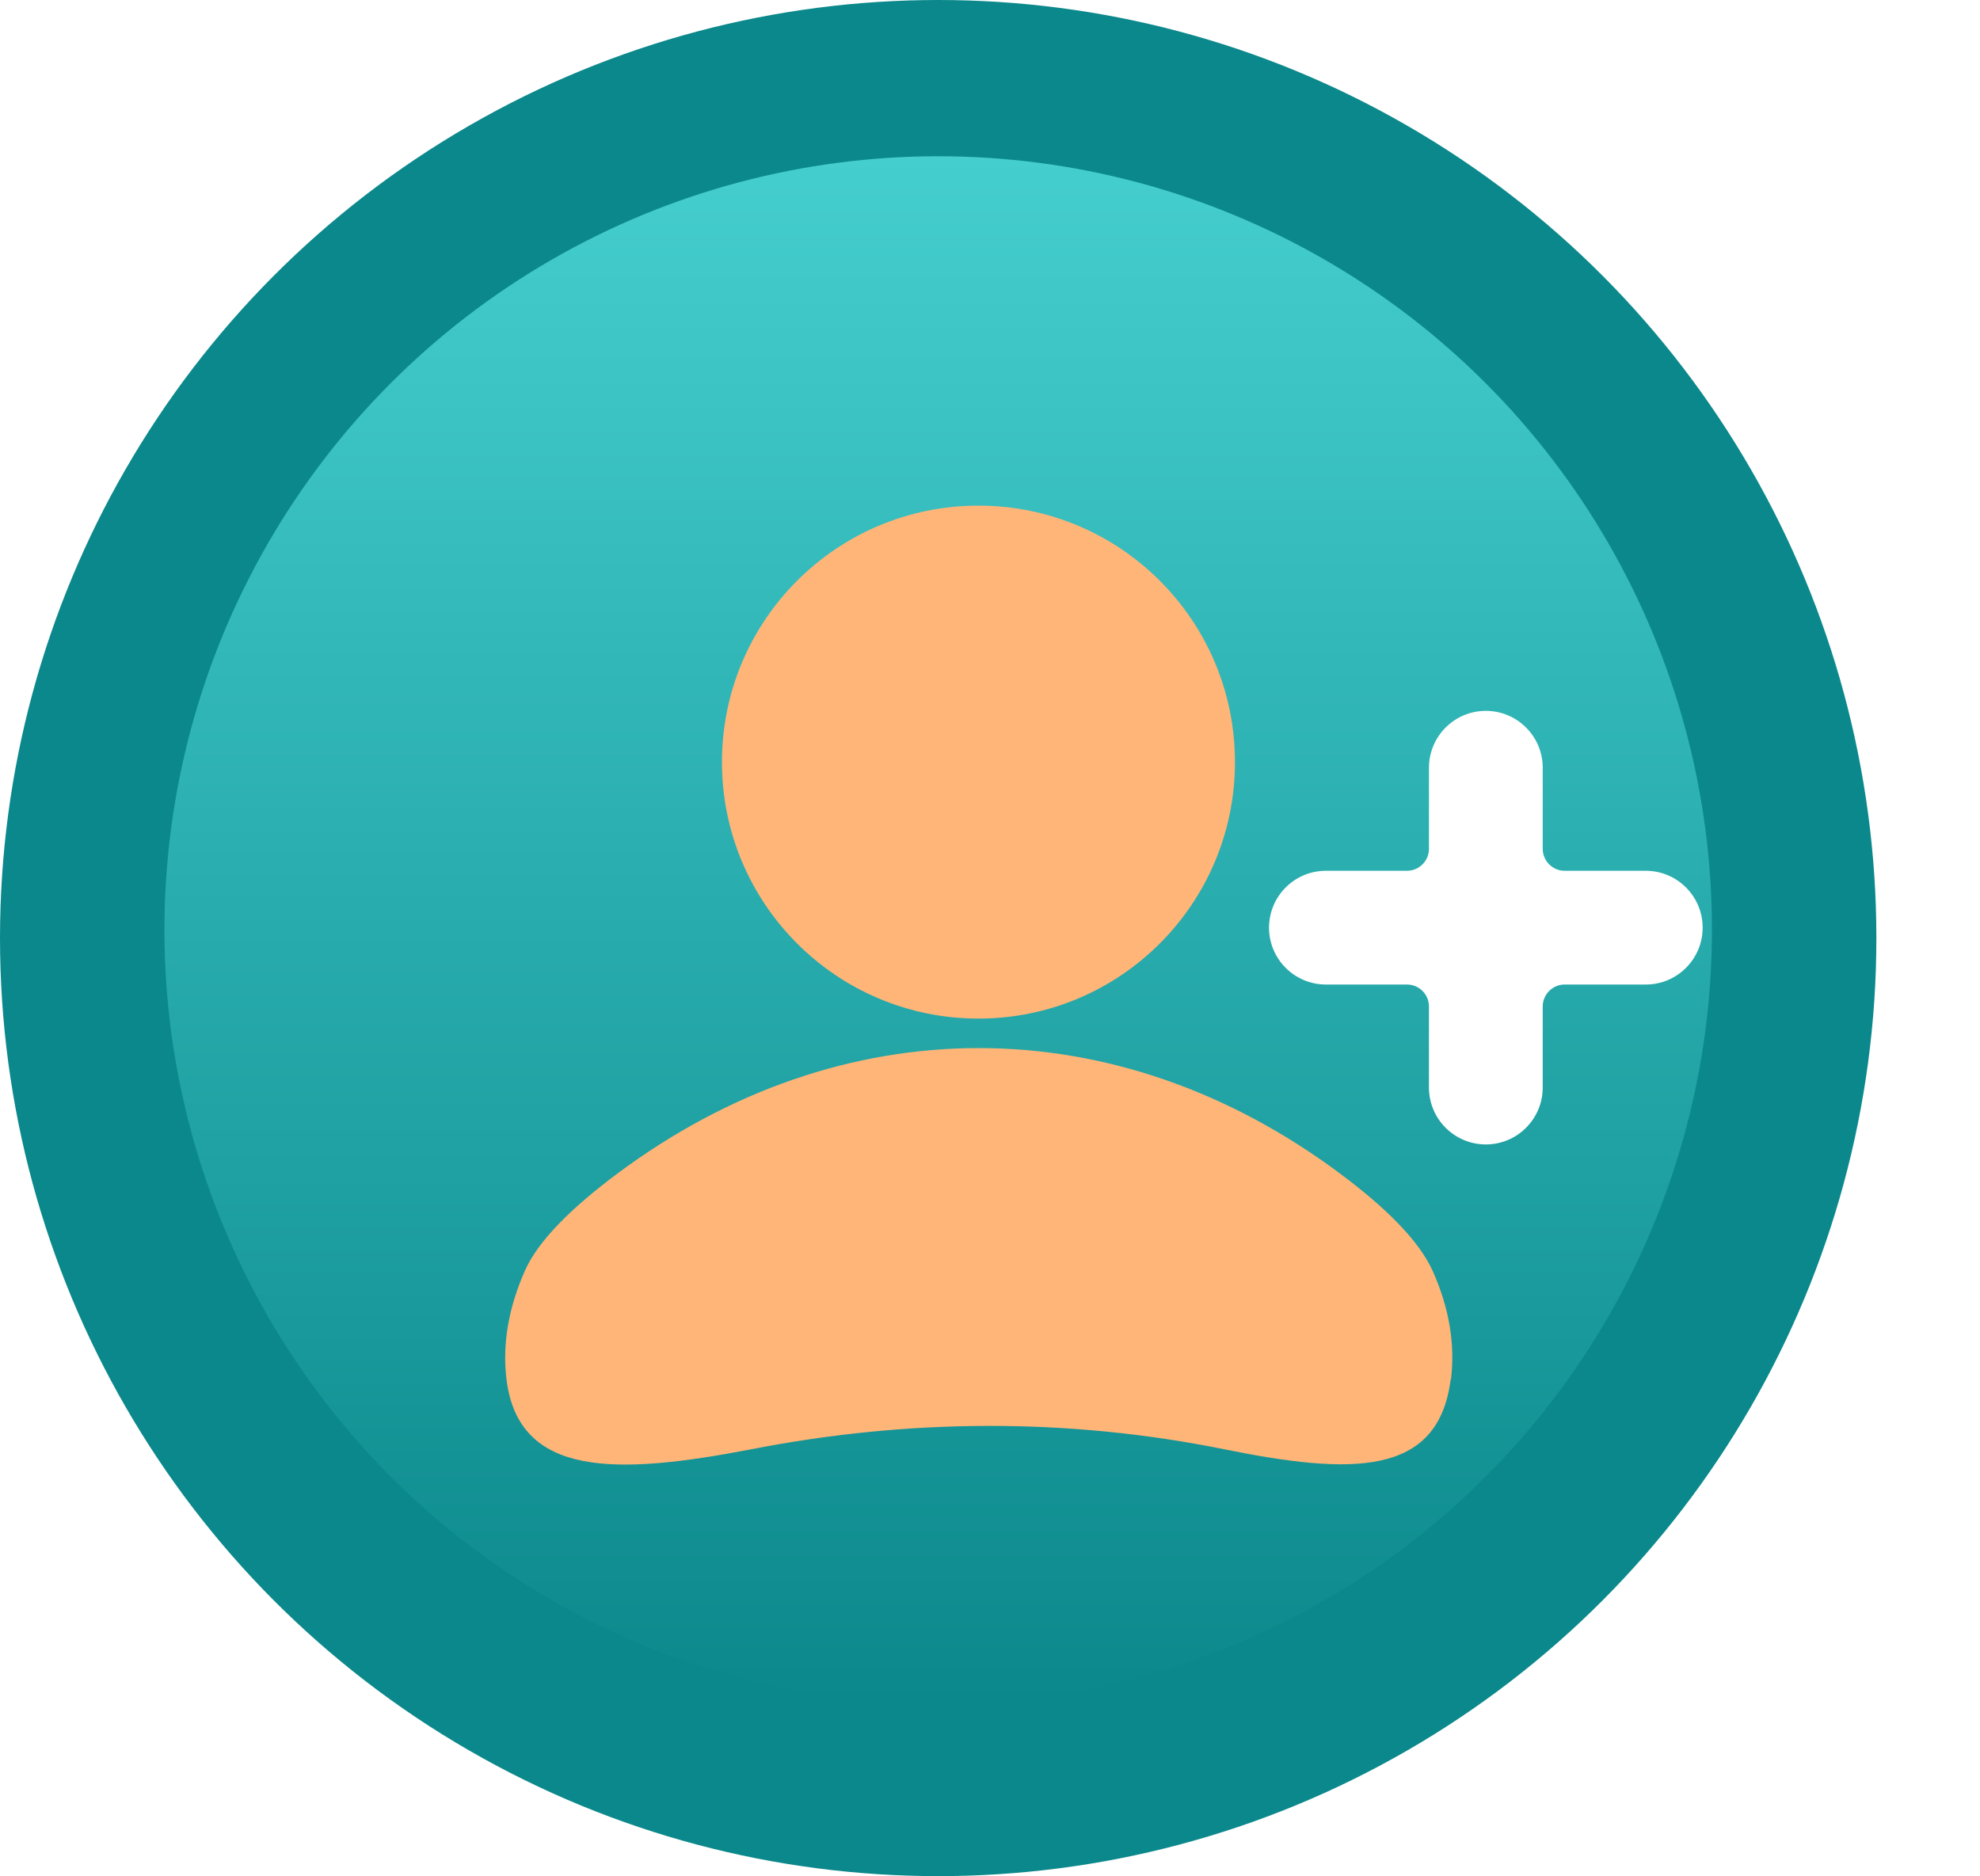
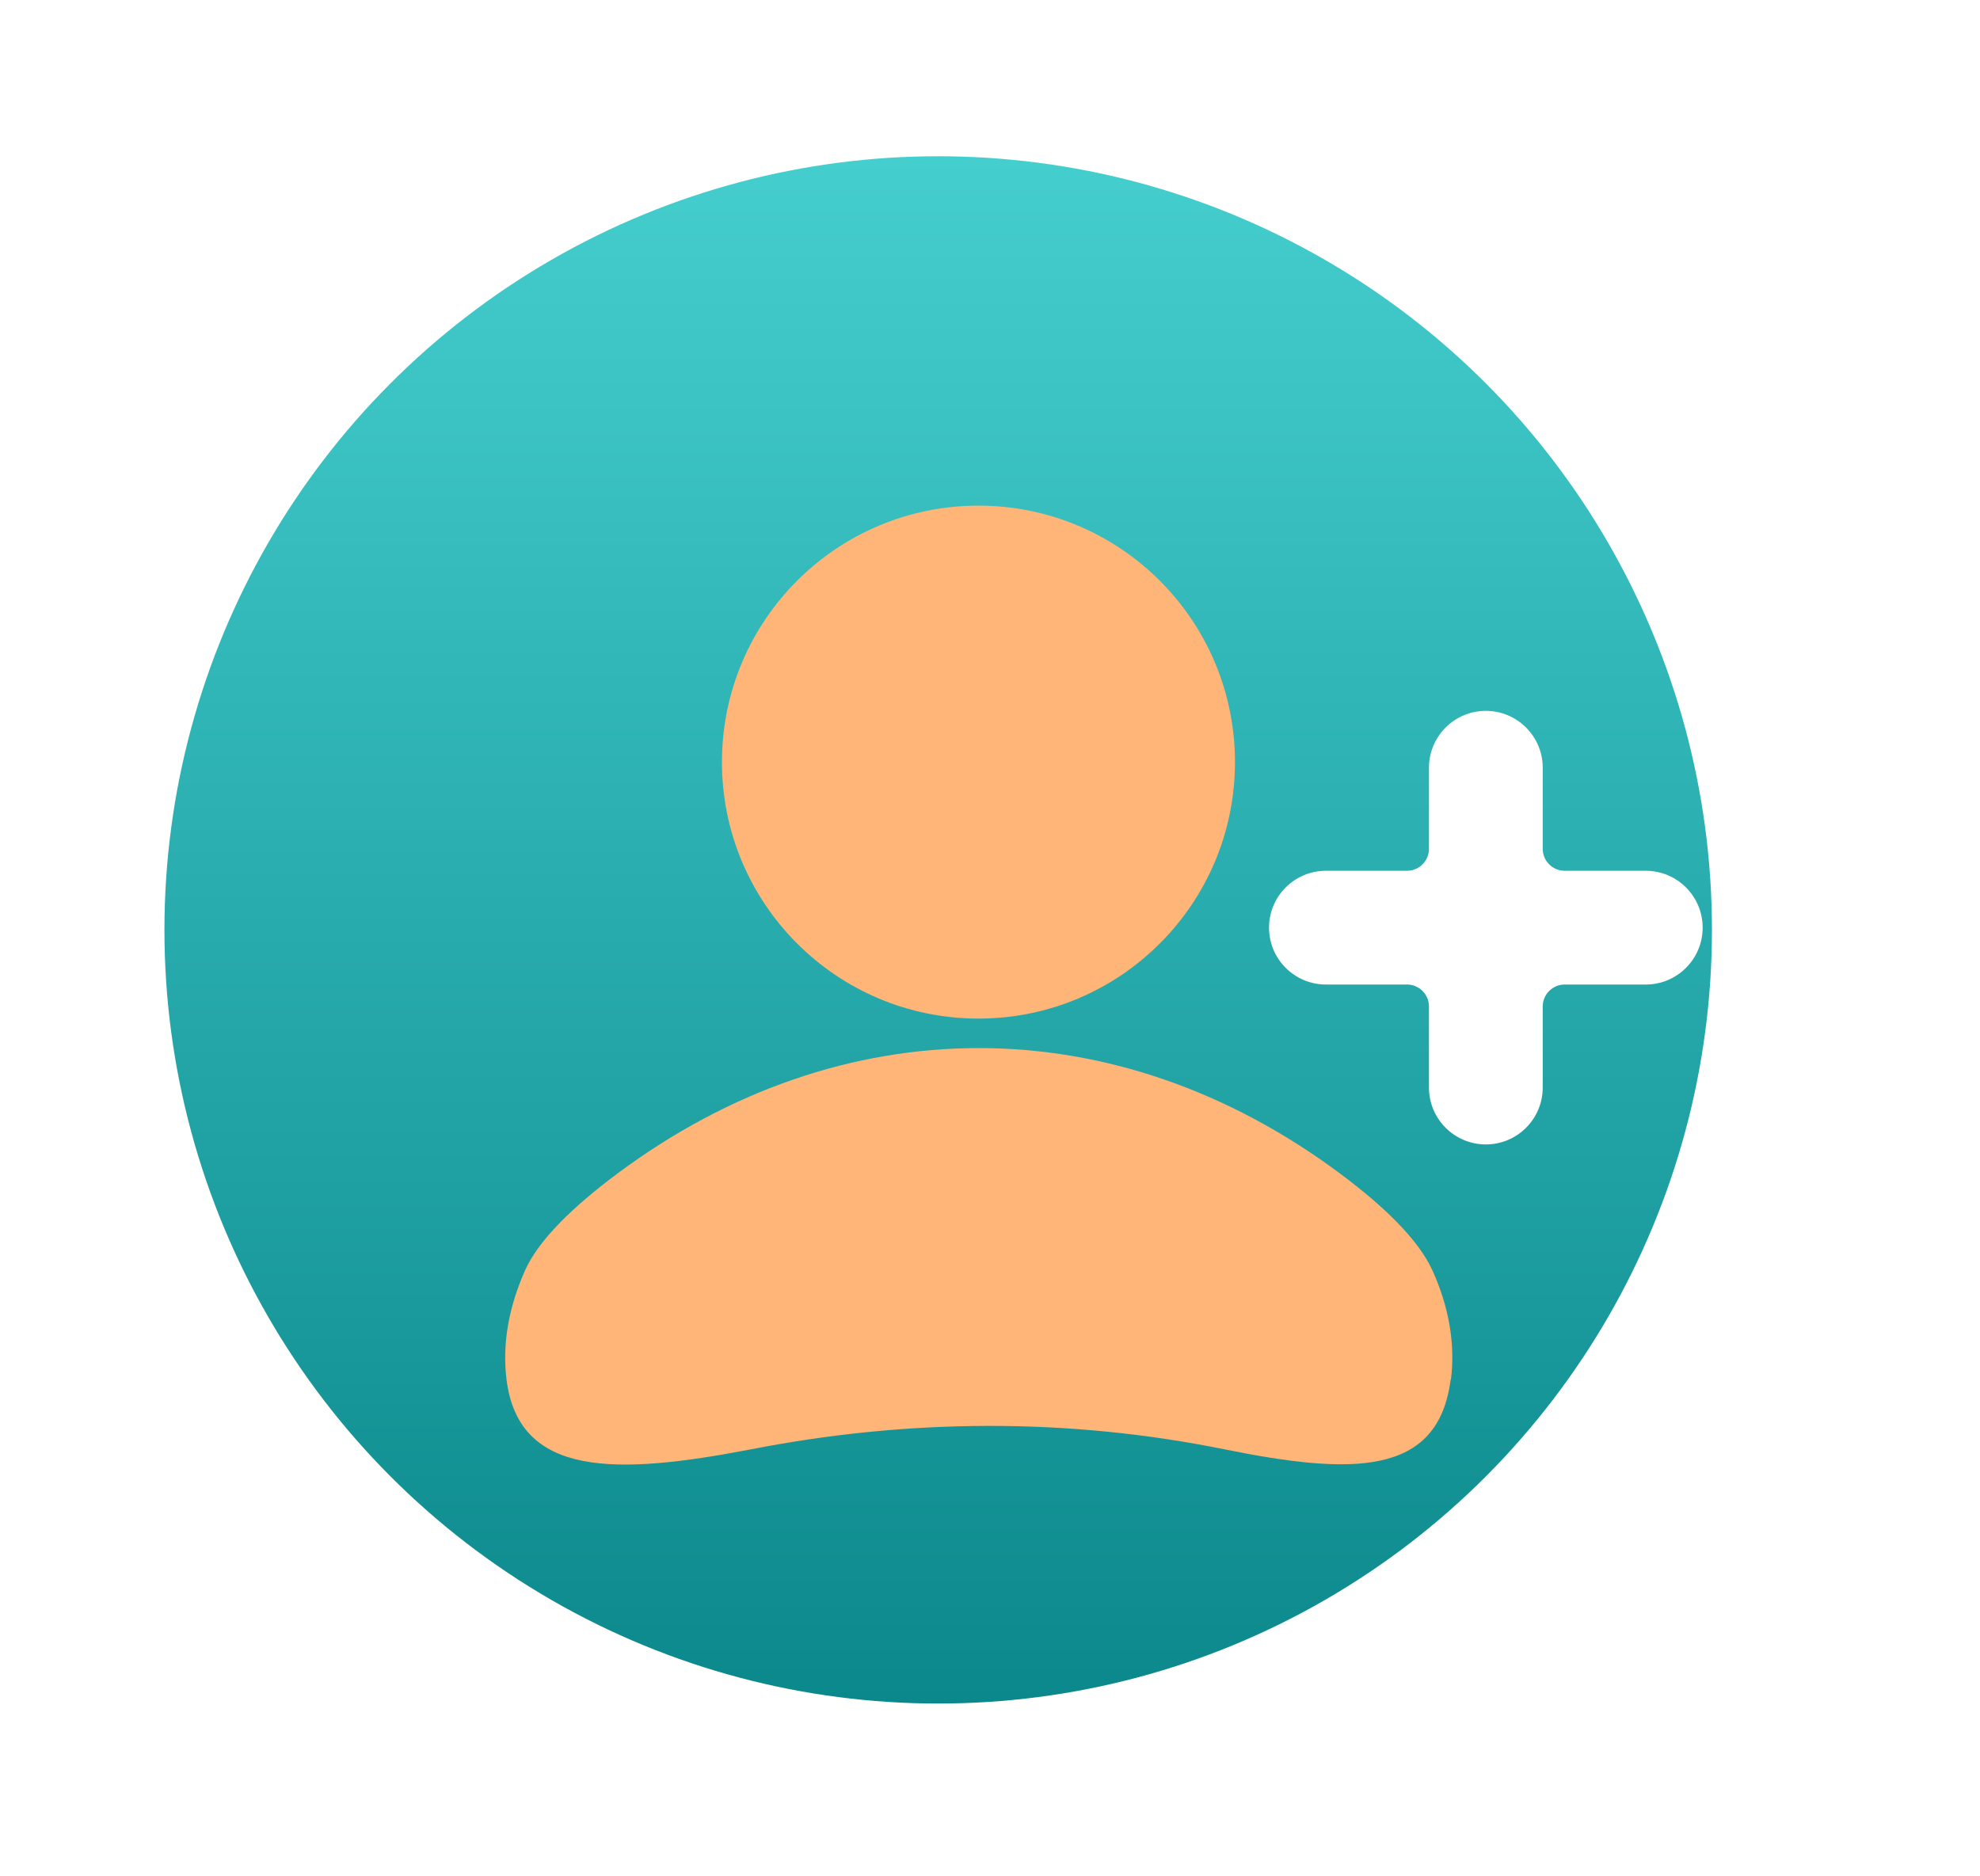
<svg xmlns="http://www.w3.org/2000/svg" id="Layer_2" data-name="Layer 2" viewBox="0 0 70.32 66.64">
  <defs>
    <style>
      .cls-1 {
        filter: url(#drop-shadow-1);
      }

      .cls-2 {
        fill: #ffb578;
      }

      .cls-3 {
        fill: #fff;
        filter: url(#drop-shadow-2);
      }

      .cls-4 {
        fill: #0b888b;
      }

      .cls-5 {
        fill: url(#linear-gradient);
      }
    </style>
    <linearGradient id="linear-gradient" x1="1588.35" y1="766.72" x2="1643.3" y2="766.72" gradientTransform="translate(800.04 -1582.8) rotate(90)" gradientUnits="userSpaceOnUse">
      <stop offset="0" stop-color="#45cece" />
      <stop offset="1" stop-color="#0b888b" />
    </linearGradient>
    <filter id="drop-shadow-1" x="8.32" y="8.05" width="53" height="53" filterUnits="userSpaceOnUse">
      <feOffset dx="3" dy="3" />
      <feGaussianBlur result="blur" stdDeviation="3" />
      <feFlood flood-color="#000" flood-opacity=".15" />
      <feComposite in2="blur" operator="in" />
      <feComposite in="SourceGraphic" />
    </filter>
    <filter id="drop-shadow-2" x="35.32" y="16.05" width="35" height="34" filterUnits="userSpaceOnUse">
      <feOffset dx="3" dy="3" />
      <feGaussianBlur result="blur-2" stdDeviation="3" />
      <feFlood flood-color="#000" flood-opacity=".15" />
      <feComposite in2="blur-2" operator="in" />
      <feComposite in="SourceGraphic" />
    </filter>
  </defs>
  <g id="Layer_1-2" data-name="Layer 1">
    <g>
-       <circle class="cls-4" cx="33.32" cy="33.32" r="33.32" />
      <circle class="cls-5" cx="33.32" cy="33.03" r="27.48" />
      <g class="cls-1">
        <path class="cls-2" d="M48.52,46c-.44,3.46-3.53,3.39-8.03,2.48-5.58-1.13-11.24-1.09-16.82,0-4.78.92-8.24,1-8.68-2.47-.16-1.27.08-2.58.65-3.87.48-1.09,1.71-2.28,3.28-3.45,7.98-5.95,17.7-5.95,25.68,0,1.57,1.17,2.79,2.36,3.28,3.45.58,1.29.81,2.6.65,3.87Z" />
        <circle class="cls-2" cx="31.75" cy="24.07" r="9.11" />
      </g>
      <path class="cls-3" d="M55.45,27.93h-2.88c-.43,0-.78-.35-.78-.78v-2.88c0-1.12-.91-2.02-2.02-2.02h0c-1.12,0-2.02.91-2.02,2.02v2.88c0,.43-.35.78-.78.78h-2.88c-1.12,0-2.02.91-2.02,2.02h0c0,1.12.91,2.02,2.02,2.02h2.88c.43,0,.78.35.78.78v2.88c0,1.12.91,2.02,2.02,2.02h0c1.12,0,2.02-.91,2.02-2.02v-2.88c0-.43.35-.78.78-.78h2.88c1.12,0,2.02-.91,2.02-2.02h0c0-1.12-.91-2.02-2.02-2.02Z" />
    </g>
  </g>
</svg>